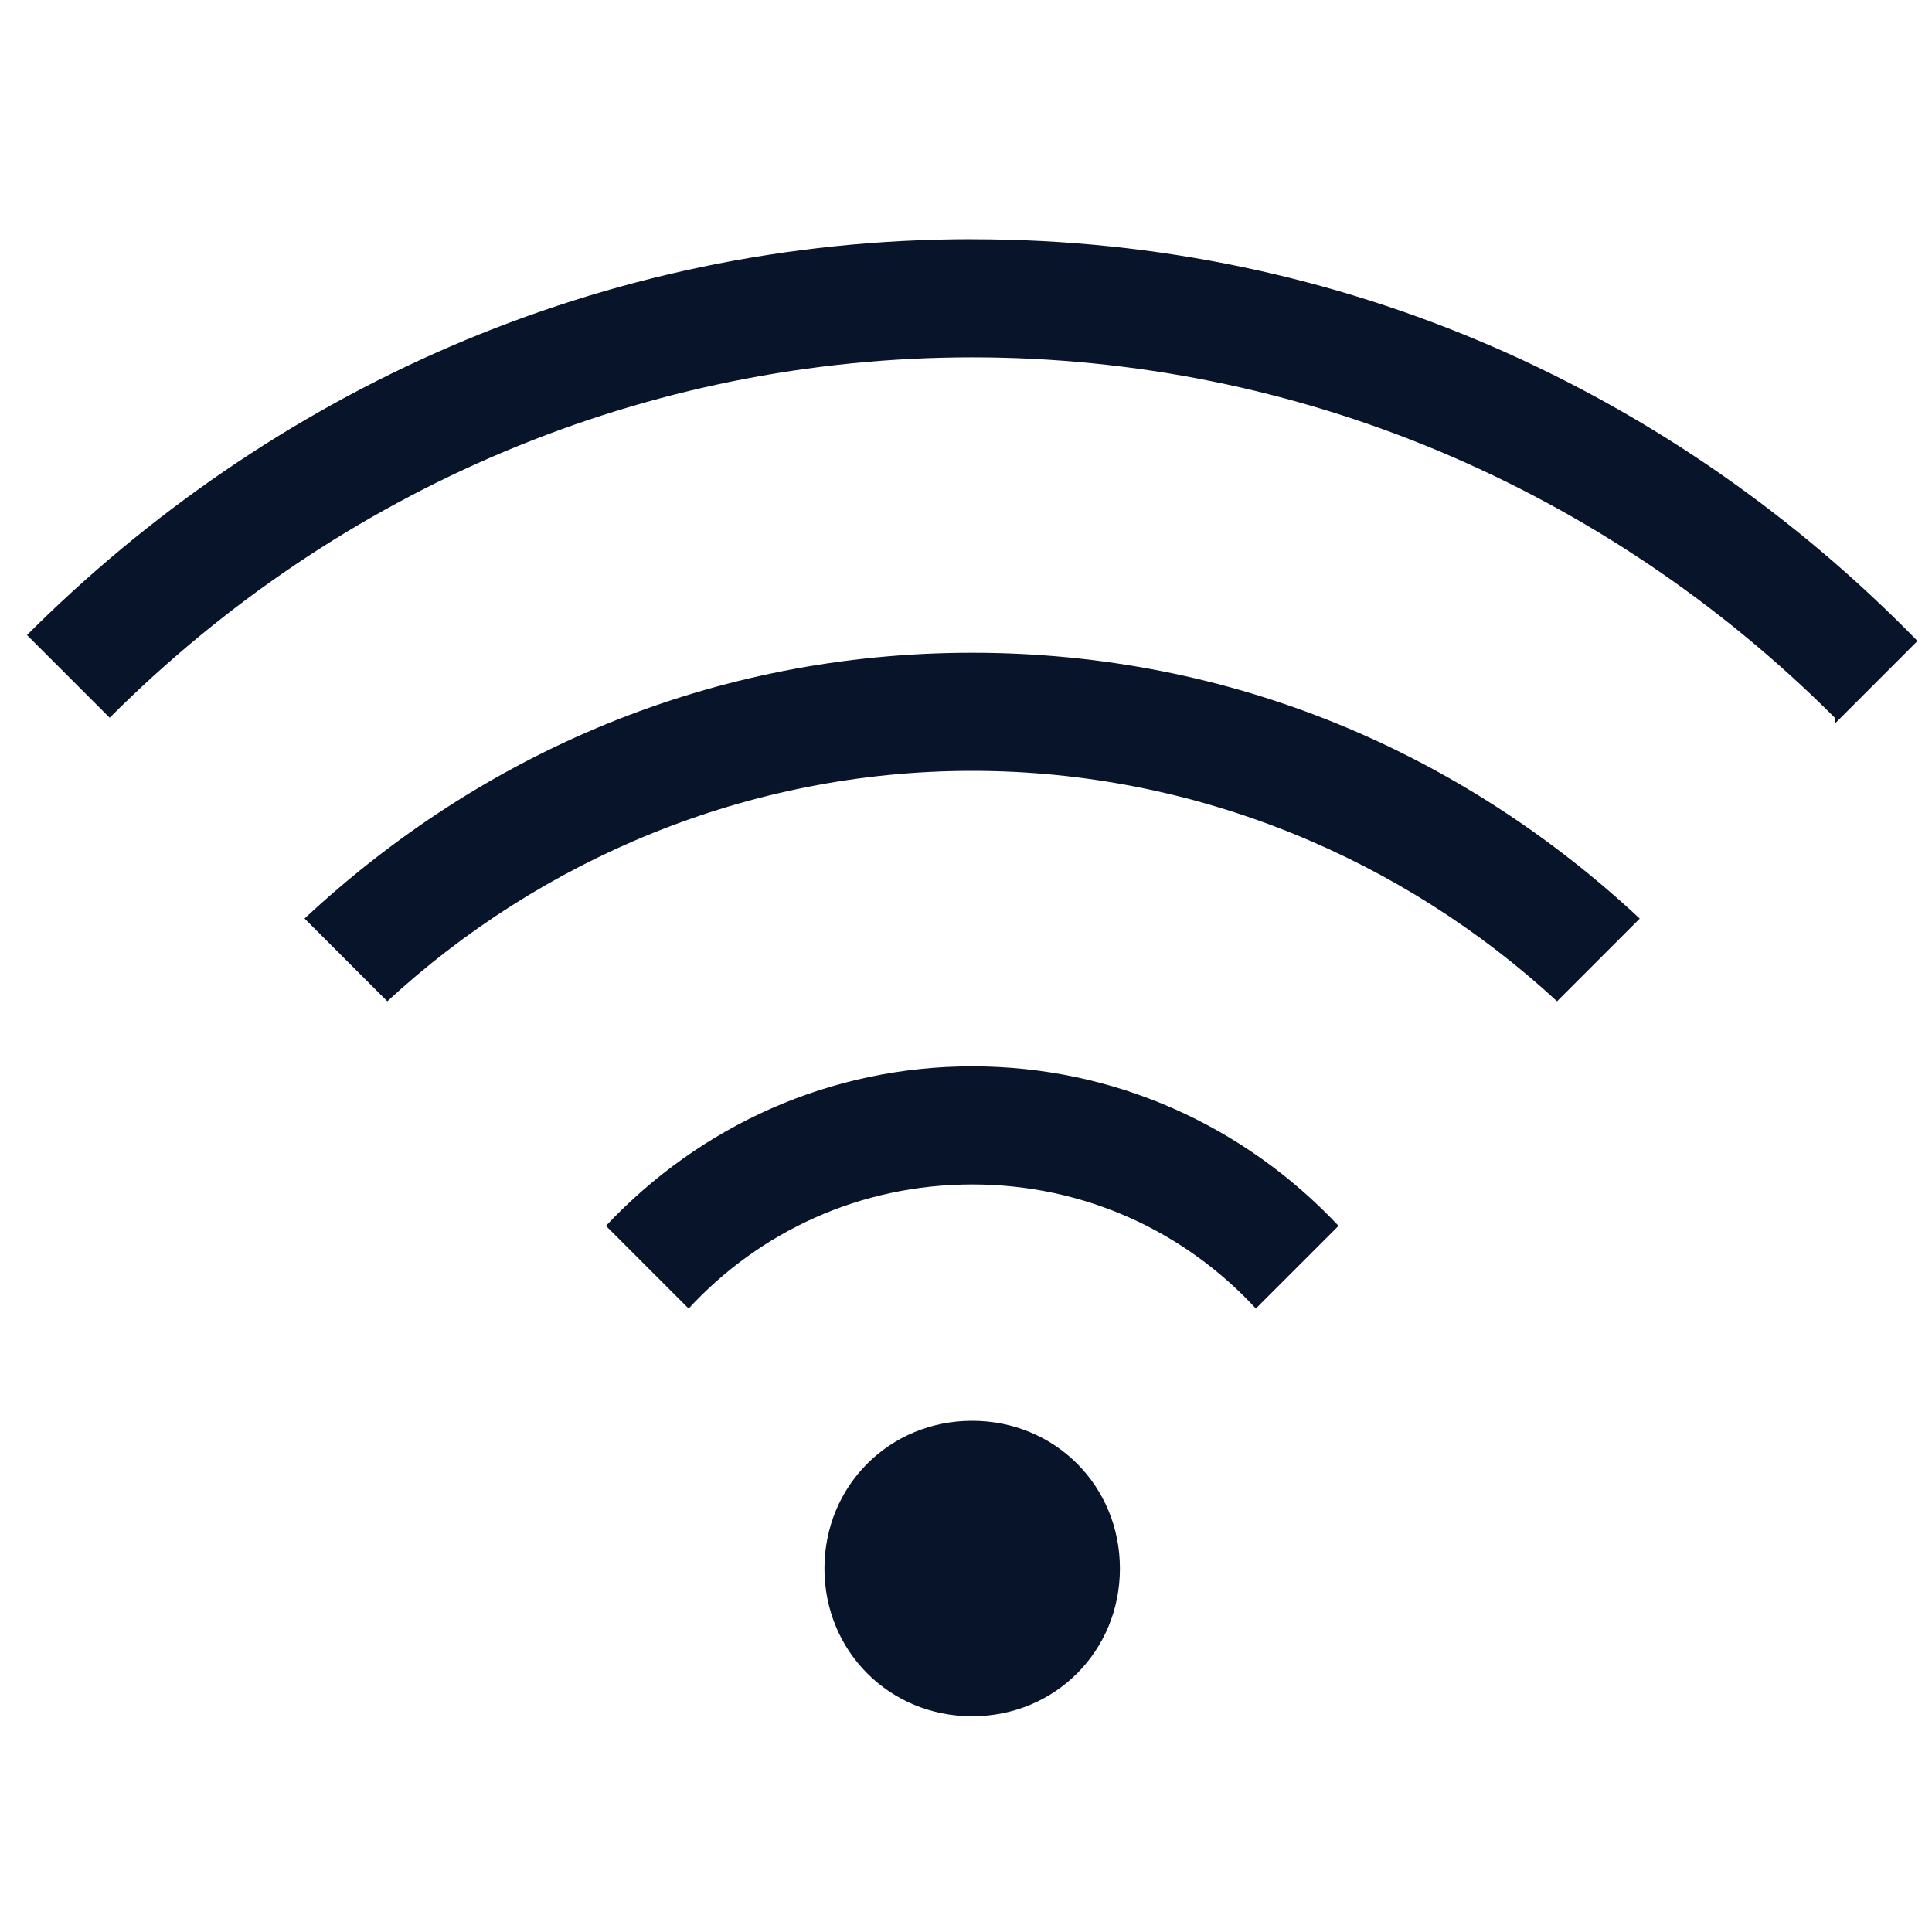
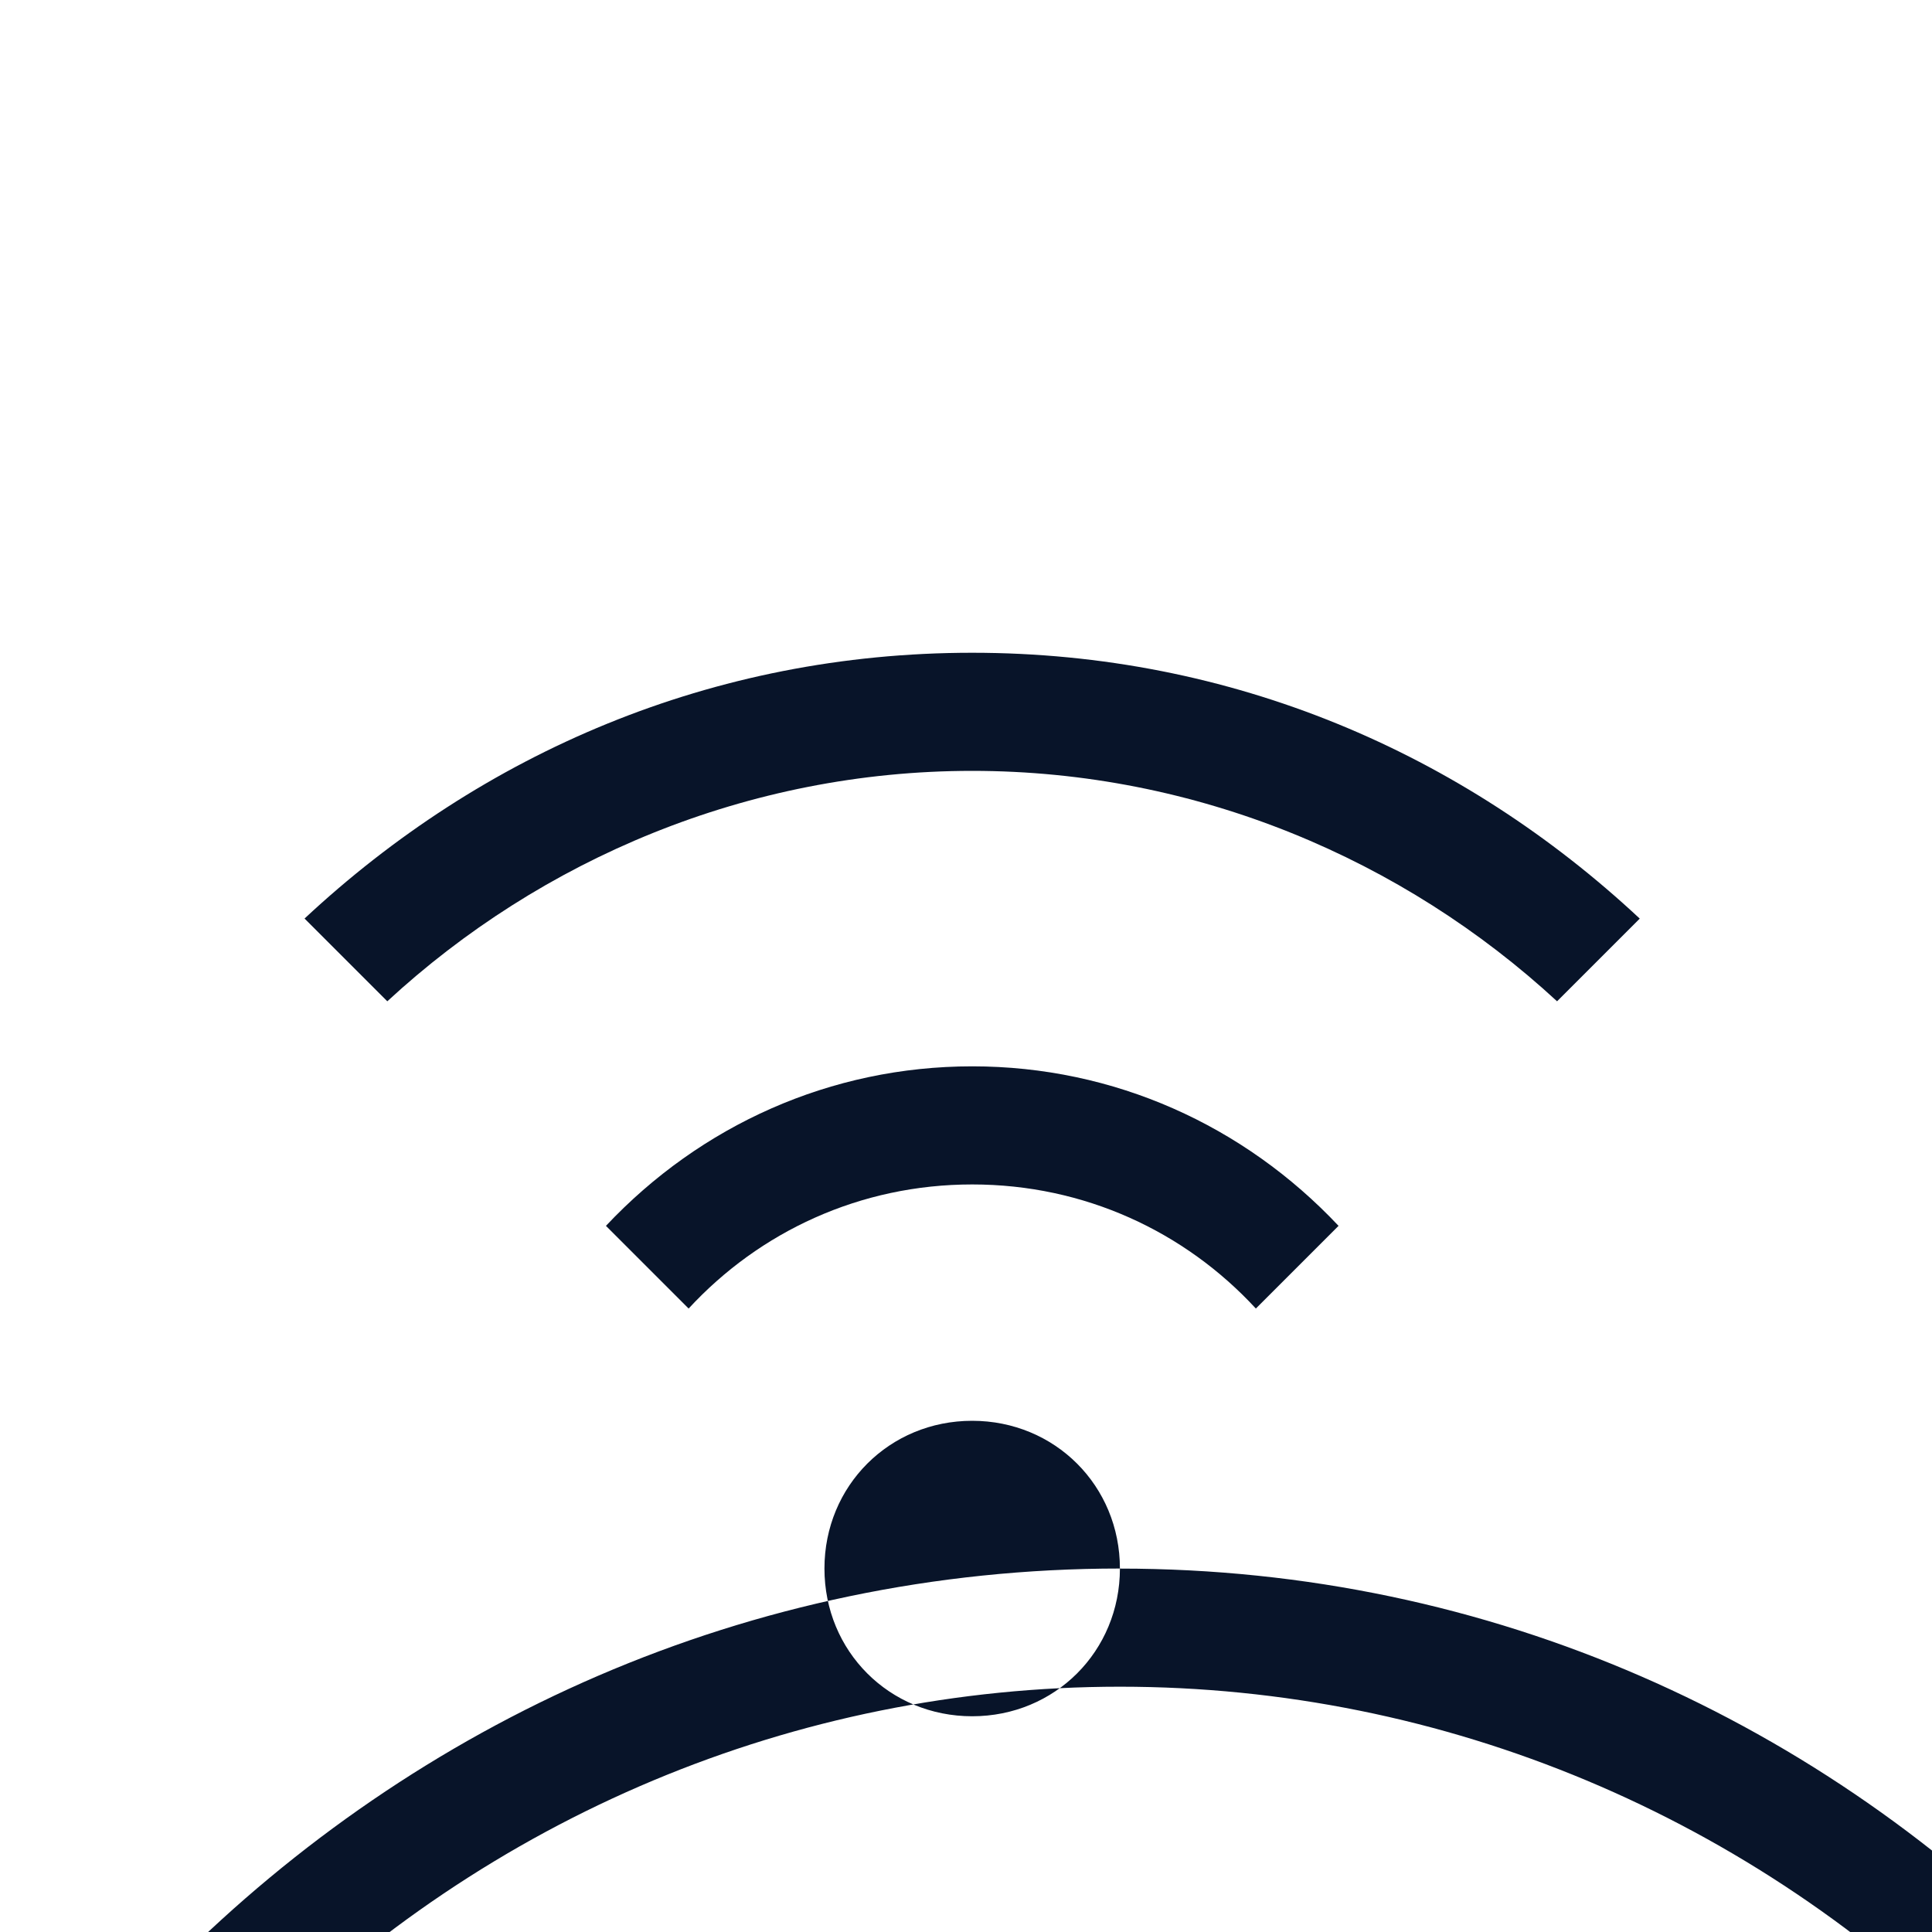
<svg xmlns="http://www.w3.org/2000/svg" id="Lager_1" data-name="Lager 1" viewBox="0 0 300 300">
  <defs>
    <style>
      .cls-1 {
        fill: #081429;
      }
    </style>
  </defs>
-   <path class="cls-1" d="M173.9,243.56c0,12.84-10.09,22.94-22.94,22.94s-22.94-10.09-22.94-22.94,10.09-22.94,22.94-22.94,22.94,10.09,22.94,22.94ZM150.97,37.14c-57.8,0-109.17,23.85-146.78,61.47l12.84,12.84c35.78-35.78,83.48-55.96,133.94-55.96s98.16,20.18,133.94,55.96v.92l12.84-12.84c-37.61-38.53-88.99-62.38-146.78-62.38ZM94.09,190.35l12.84,12.84c11.01-11.93,26.6-19.27,44.04-19.27s33.03,7.34,44.04,19.27l12.84-12.84c-14.68-15.6-34.86-24.77-56.88-24.77s-42.2,9.17-56.88,24.77ZM47.3,142.64l12.84,12.84c23.85-22.02,55.96-35.78,90.82-35.78s66.97,13.76,90.82,35.78l12.84-12.84c-27.52-25.69-63.3-41.28-103.67-41.28s-76.14,15.6-103.67,41.28Z" />
+   <path class="cls-1" d="M173.9,243.56c0,12.84-10.09,22.94-22.94,22.94s-22.94-10.09-22.94-22.94,10.09-22.94,22.94-22.94,22.94,10.09,22.94,22.94Zc-57.8,0-109.17,23.85-146.78,61.47l12.84,12.84c35.78-35.78,83.48-55.96,133.94-55.96s98.16,20.18,133.94,55.96v.92l12.84-12.84c-37.61-38.53-88.99-62.38-146.78-62.38ZM94.09,190.35l12.84,12.84c11.01-11.93,26.6-19.27,44.04-19.27s33.03,7.34,44.04,19.27l12.84-12.84c-14.68-15.6-34.86-24.77-56.88-24.77s-42.2,9.17-56.88,24.77ZM47.3,142.64l12.84,12.84c23.85-22.02,55.96-35.78,90.82-35.78s66.97,13.76,90.82,35.78l12.84-12.84c-27.52-25.69-63.3-41.28-103.67-41.28s-76.14,15.6-103.67,41.28Z" />
</svg>